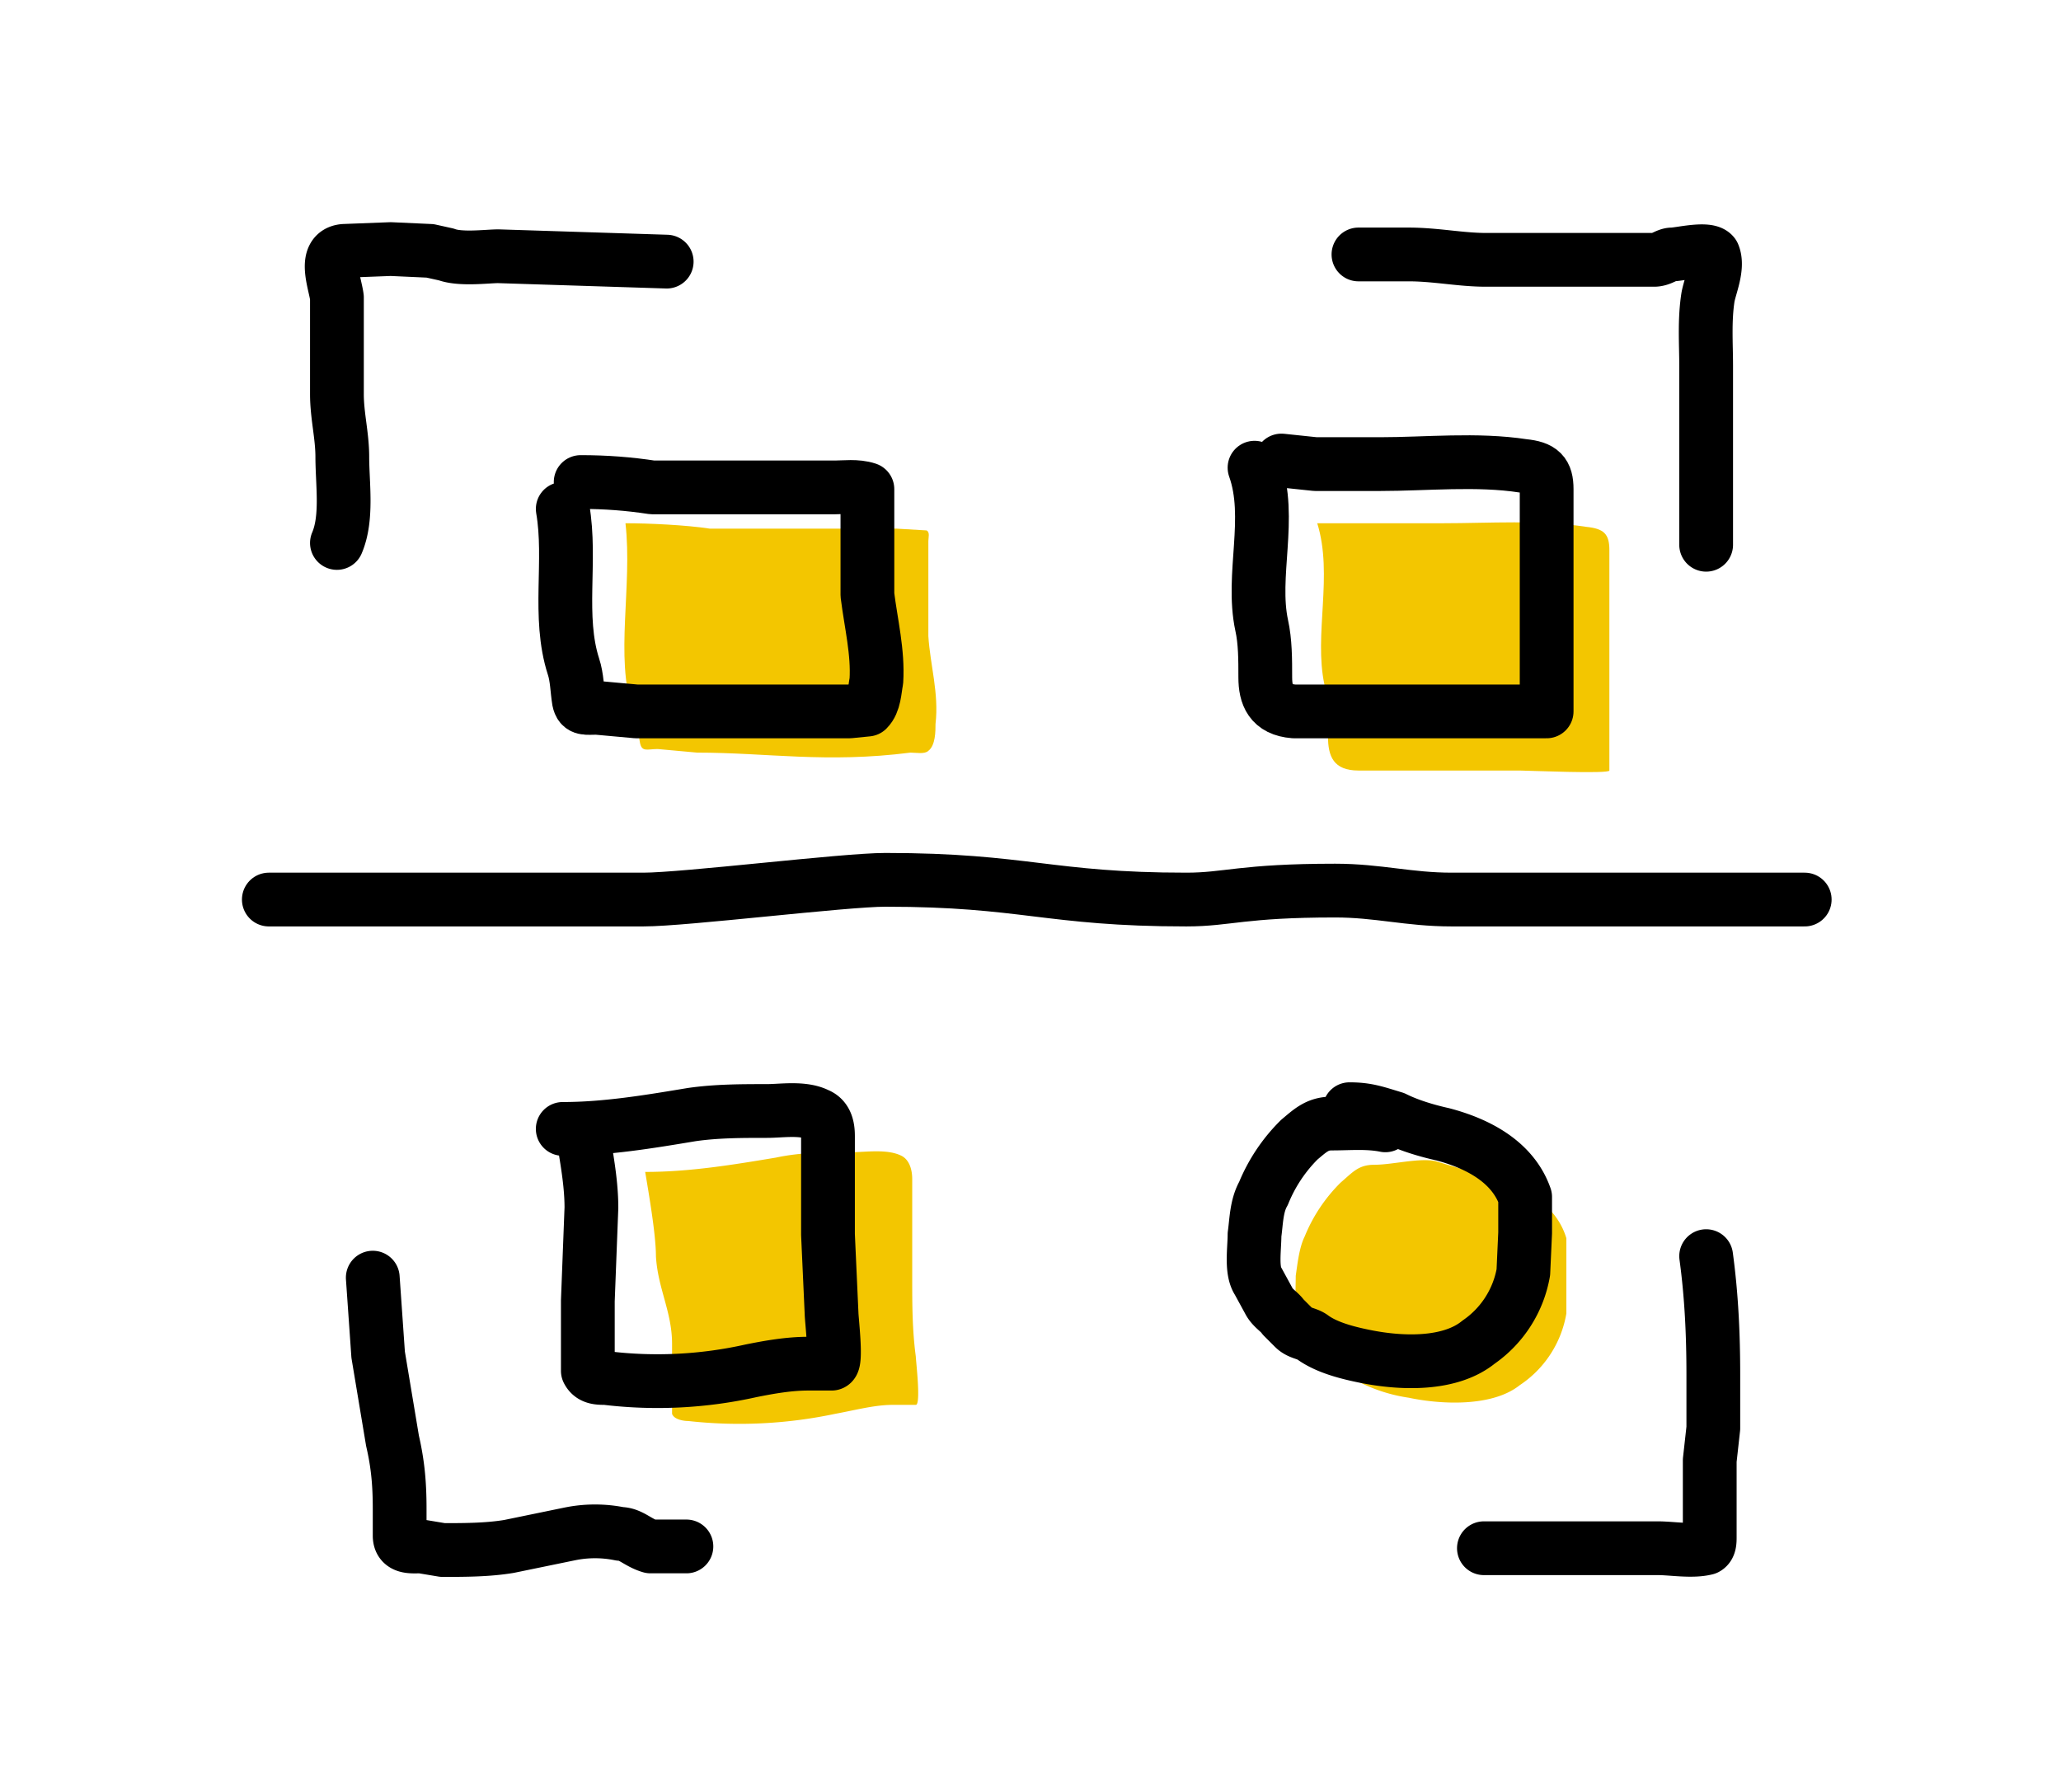
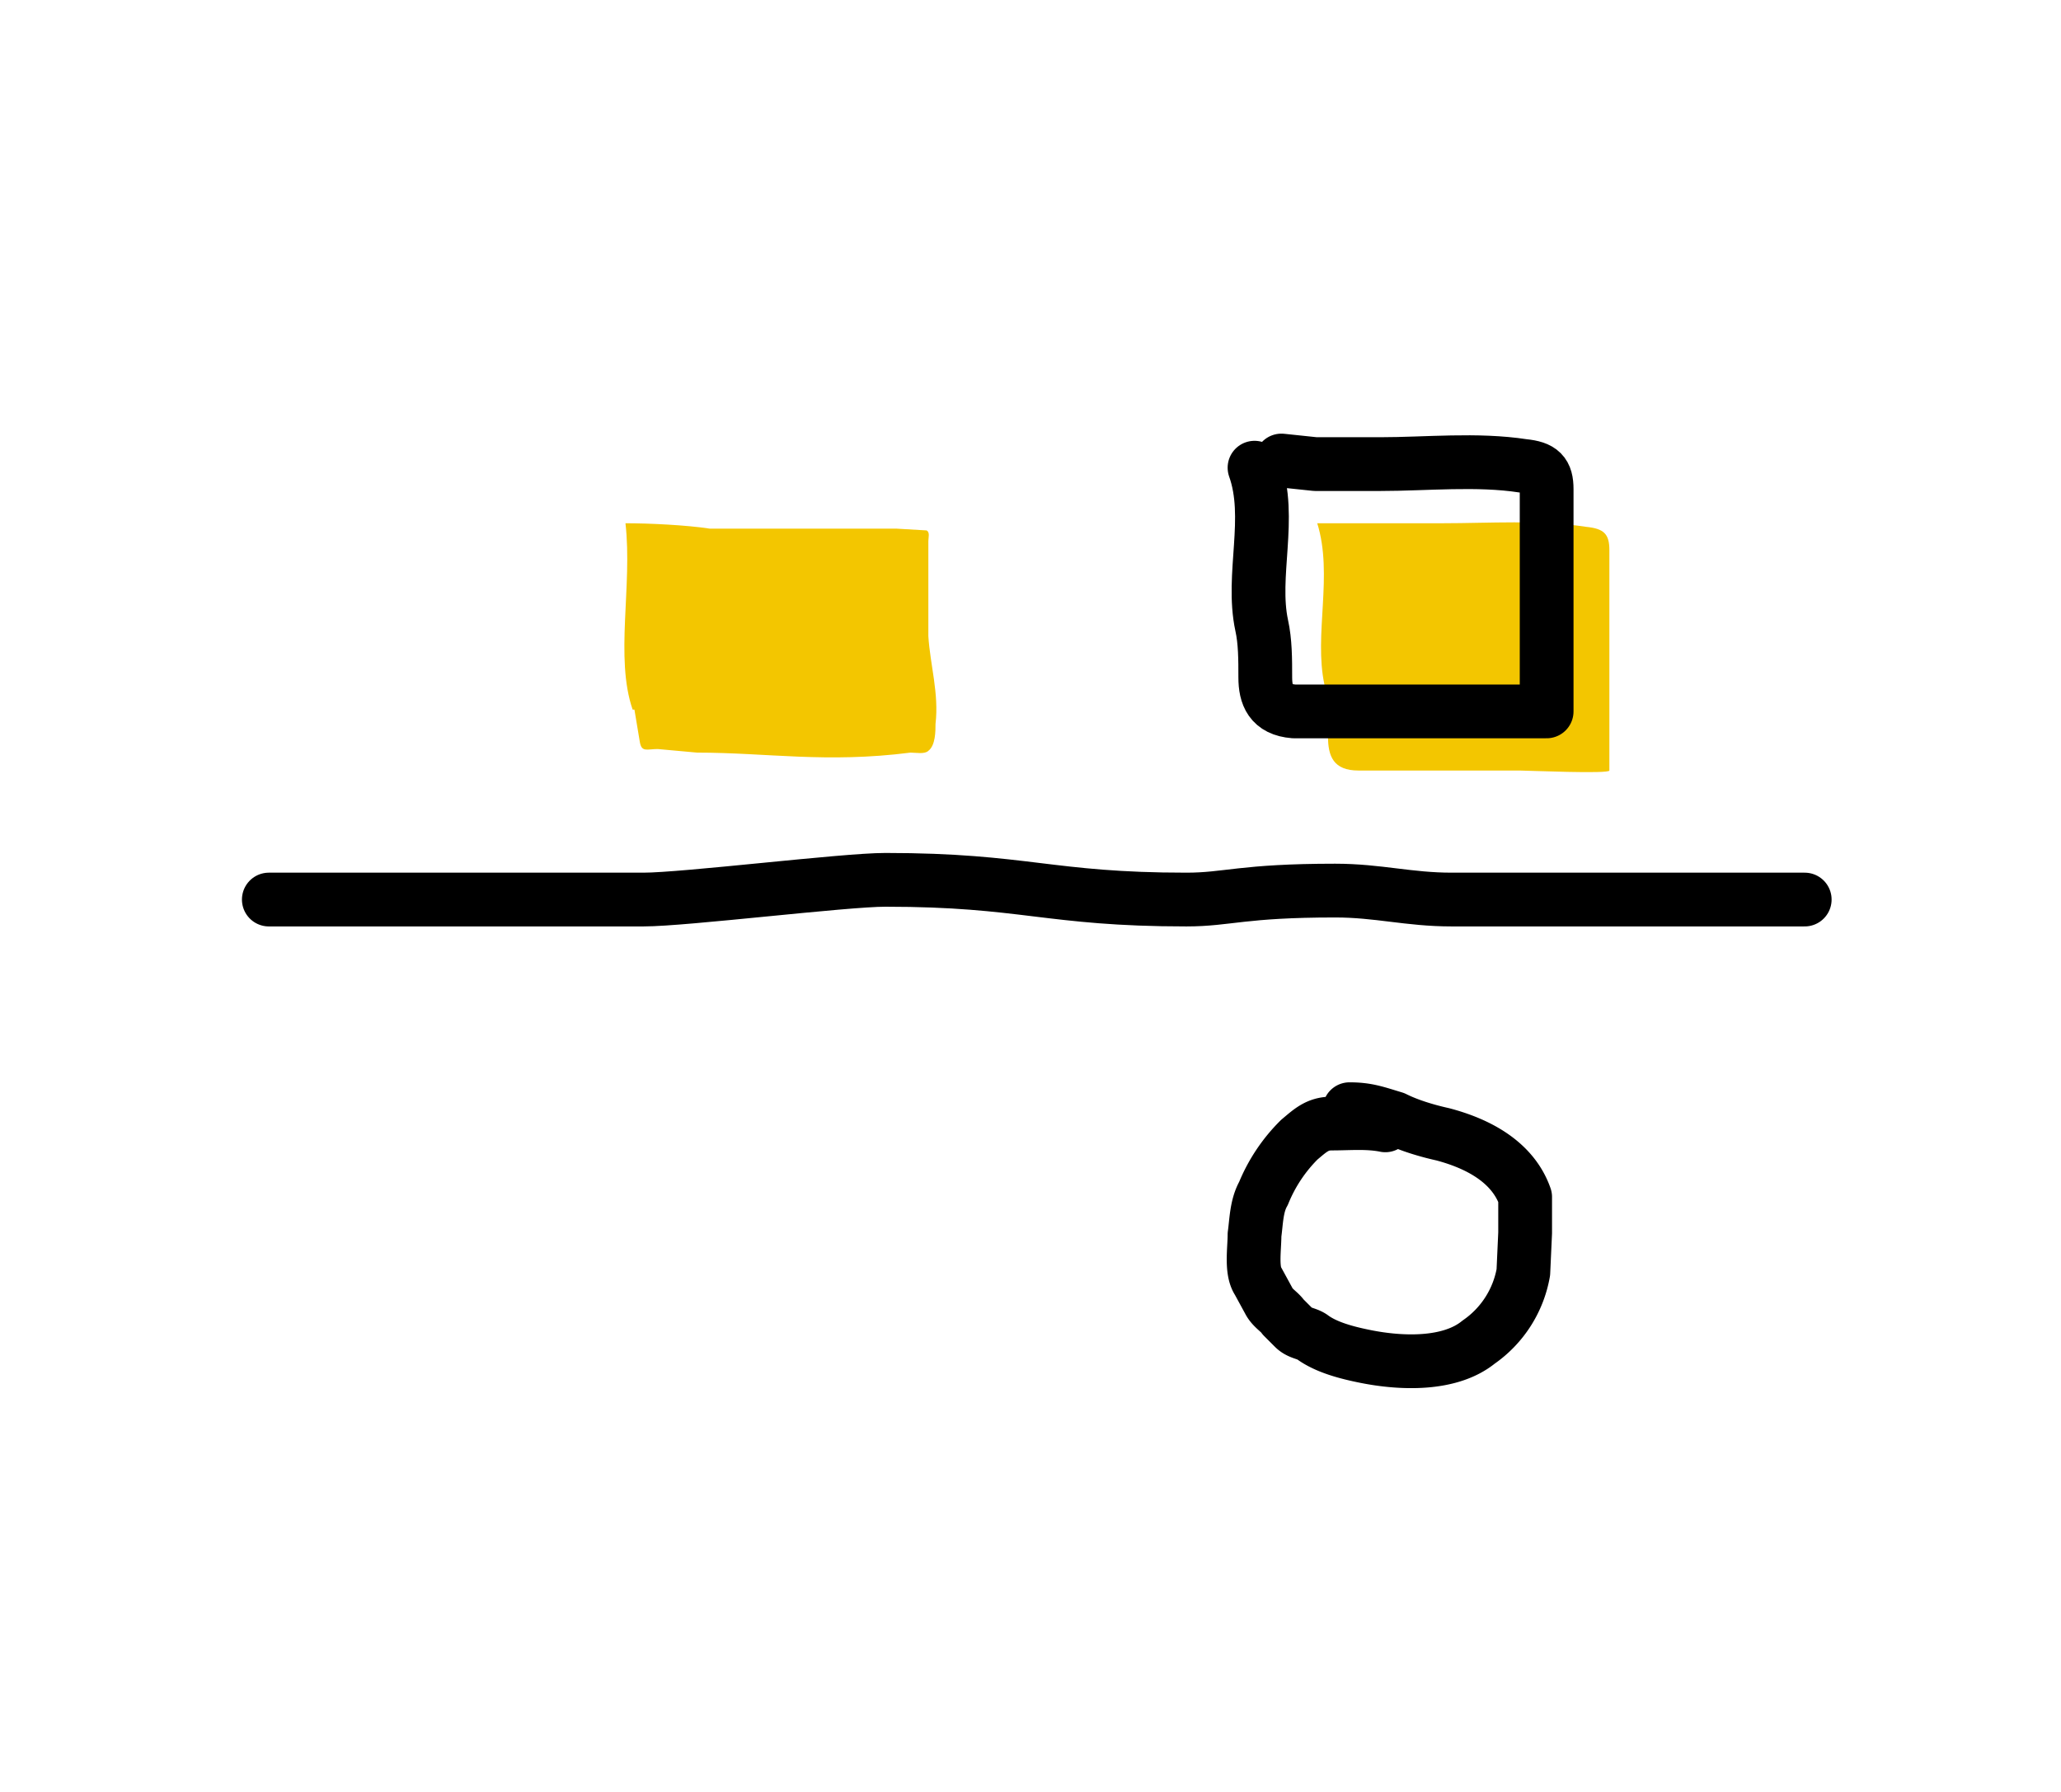
<svg xmlns="http://www.w3.org/2000/svg" width="115" height="100" viewBox="0 0 115 100" fill="none">
-   <path d="M37.2 14.6l-9.4-.3c-.6 0-2.1.2-2.9-.1L24 14l-2.2-.1-2.6.1c-1.2.1-.5 1.8-.4 2.6v5.4c0 1.2.3 2.3.3 3.5 0 1.5.3 3.4-.3 4.8M75.8 14.2h2.8c1.5 0 2.9.3 4.3.3h9.4c.4 0 .7-.3 1-.3.4 0 2-.4 2.3 0 .3.7-.2 1.8-.3 2.4-.2 1.3-.1 2.6-.1 3.8v10M20.8 71.3l.3 4.3.8 4.8c.3 1.3.4 2.4.4 3.8v1.5c0 .7.7.6 1.2.6l1.2.2c1.2 0 2.5 0 3.7-.2l3.4-.7a7 7 0 012.8 0c.6 0 1 .5 1.7.7h2M95.2 70.1c.3 2.2.4 4.4.4 6.6v3l-.2 1.8v4.3c0 .2 0 .5-.2.6-.8.2-1.9 0-2.7 0h-9.7" stroke="#000" stroke-width="3" stroke-linecap="round" stroke-linejoin="round" />
  <path d="M35.3 39.6c-1-2.9 0-6.9-.4-10.4 1.3 0 3.4.1 4.7.3H50l1.7.1c.2.1.1.4.1.6v5.3c.1 1.6.6 3.2.4 4.9 0 .4 0 1.2-.4 1.5-.2.2-.7.1-1 .1-4.7.6-8 0-11.9 0l-2.2-.2c-.6 0-.9.2-1-.4l-.3-1.8z" fill="#F3C600" />
-   <path d="M31.4 28.4c.5 2.9-.3 6 .6 8.8.2.6.2 1.3.3 1.9.1.5.4.4 1 .4l2.2.2h11.9l1-.1c.4-.4.4-1.1.5-1.6.1-1.6-.3-3.2-.5-4.8v-5.3-.6c-.6-.2-1.3-.1-1.8-.1H36.4c-1.3-.2-2.6-.3-4-.3" stroke="#000" stroke-width="3" stroke-linecap="round" stroke-linejoin="round" />
  <path d="M73.9 38.2c-.6-2.8.5-6.1-.4-9h7c2.6 0 5.4-.2 8 .2 1 .1 1.3.4 1.3 1.3V43c0 .2-4.6 0-5 0h-9c-1.4 0-1.7-.8-1.7-1.9 0-1 0-2-.2-2.9z" fill="#F3C600" />
  <path d="M70 26.1c1 2.8-.2 6 .4 8.8.2.9.2 1.9.2 2.9s.3 1.8 1.6 1.9h14.1v-1.8-3-3.6-4c0-.9-.3-1.2-1.3-1.3-2.6-.4-5.4-.1-8-.1h-3.6l-1.9-.2M100.7 50.2H81c-2.4 0-4.1-.5-6.5-.5-5.2 0-6 .5-8.3.5-7.7 0-9-1.1-16.8-1.1-2.3 0-11.2 1.1-13.5 1.1H15" stroke="#000" stroke-width="3" stroke-linecap="round" stroke-linejoin="round" />
-   <path d="M36.6 70.1c0-1.2-.4-3.5-.6-4.7 2.5 0 4.9-.4 7.3-.8 1.4-.3 2.8-.3 4.2-.3.8 0 2-.2 2.8.2.4.2.6.7.6 1.3v5.5c0 1.5 0 2.9.2 4.4 0 .2.3 2.7 0 2.7h-1.3c-1 0-2.1.3-3.2.5a25.8 25.8 0 01-8.2.4c-.3 0-.8-.1-.9-.4V75c0-1.8-.8-3.1-.9-4.9z" fill="#F3C600" />
-   <path d="M32.6 63.8c.2 1.2.4 2.4.4 3.6l-.2 5.2V76.5c.2.4.6.4 1 .4a23.9 23.9 0 008.1-.4c1-.2 2.1-.4 3.2-.4h1.3c.3 0 0-2.5 0-2.8l-.2-4.4v-5.5c0-.5-.1-1-.6-1.2-.8-.4-2-.2-2.8-.2-1.4 0-2.8 0-4.2.2-2.4.4-4.8.8-7.2.8" stroke="#000" stroke-width="3" stroke-linecap="round" stroke-linejoin="round" />
-   <path d="M76.7 65c1 0 2.5-.4 3.4-.2l2.7.8c2 .5 4 1.5 4.6 3.5v4.2a6 6 0 01-2.6 4c-1.5 1.2-4.3 1.1-6.2.7a9 9 0 01-3-1l-1-.5-.6-.7c-.3-.3-.6-.5-.8-.9a39 39 0 00-.6-1c-.4-.7-.3-1.9-.3-2.7.1-.7.2-1.6.5-2.2a9 9 0 012-3c.7-.6 1-1 1.9-1z" fill="#F3C600" />
  <path d="M77.3 62.8c-1-.2-2-.1-3-.1-.8 0-1.2.4-1.8.9a9 9 0 00-2 3c-.4.7-.4 1.6-.5 2.3 0 .8-.2 2 .2 2.6l.6 1.1c.2.4.6.6.8.9l.6.6c.3.3.7.3 1 .5.8.6 2 .9 3 1.1 2 .4 4.7.5 6.3-.8A6 6 0 0085 71l.1-2.2v-2c-.7-2-2.7-3-4.6-3.5-.9-.2-1.9-.5-2.7-.9-1-.3-1.5-.5-2.5-.5" stroke="#000" stroke-width="3" stroke-linecap="round" stroke-linejoin="round" />
</svg>